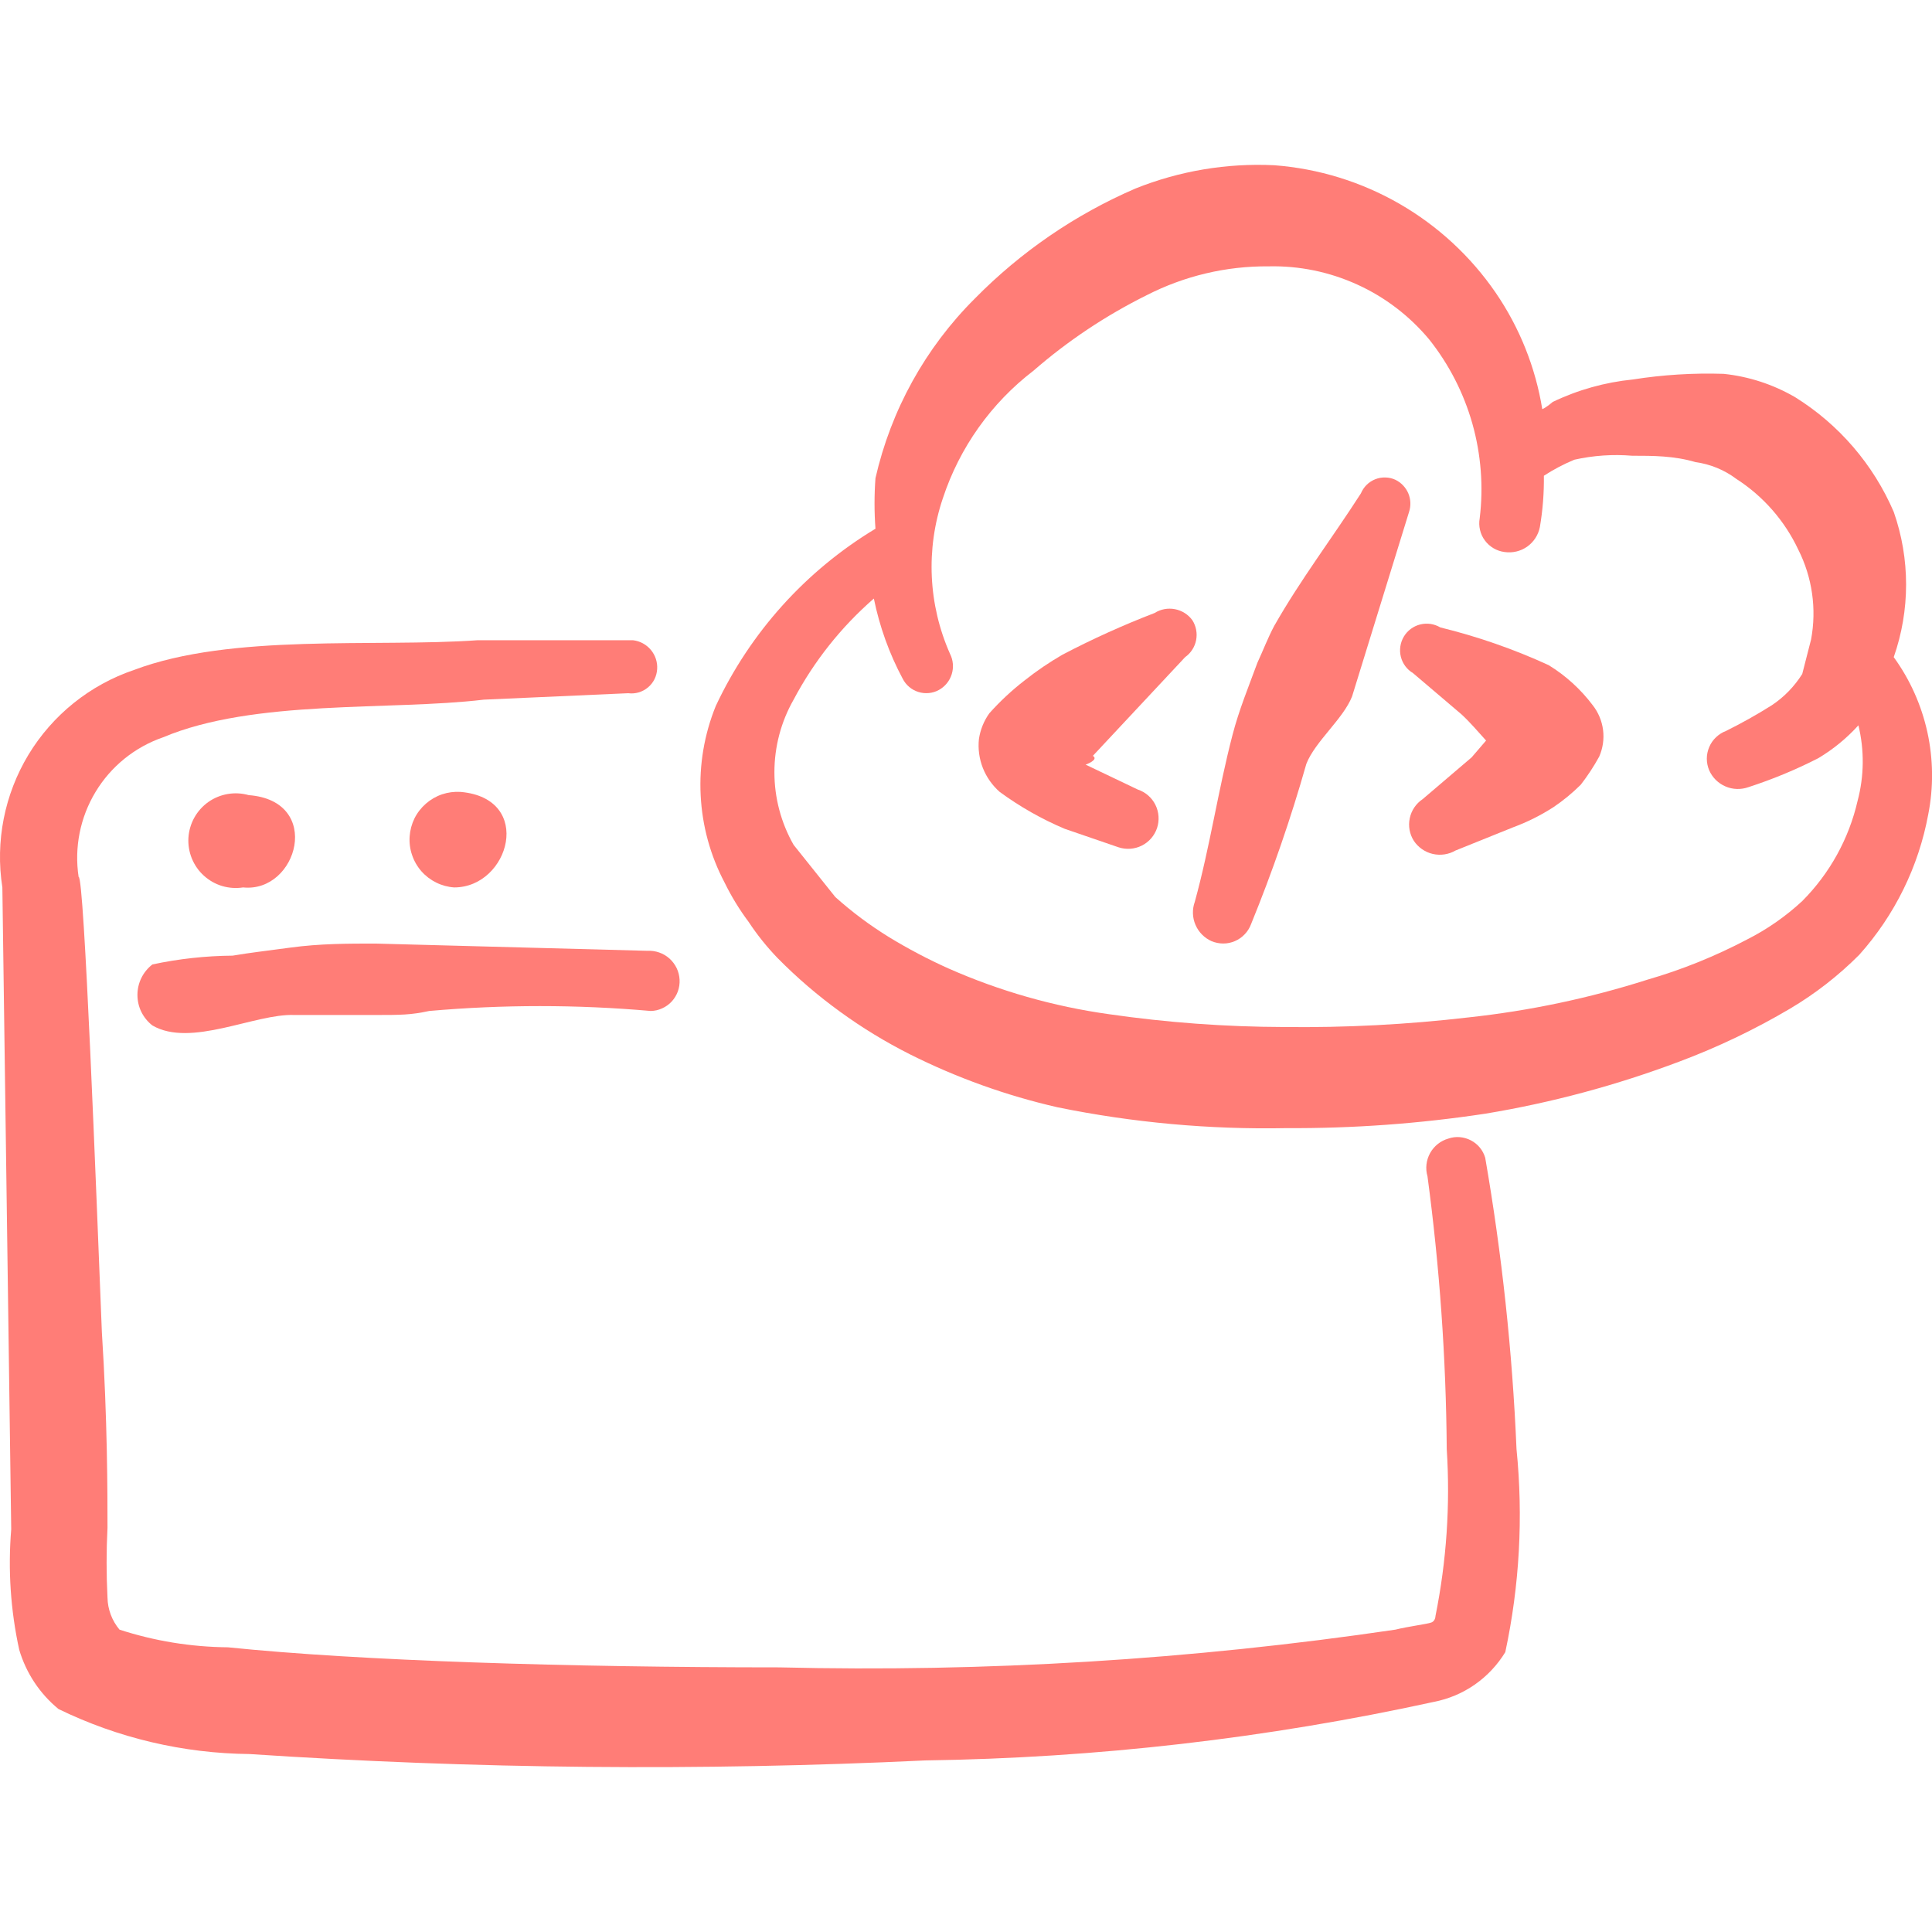
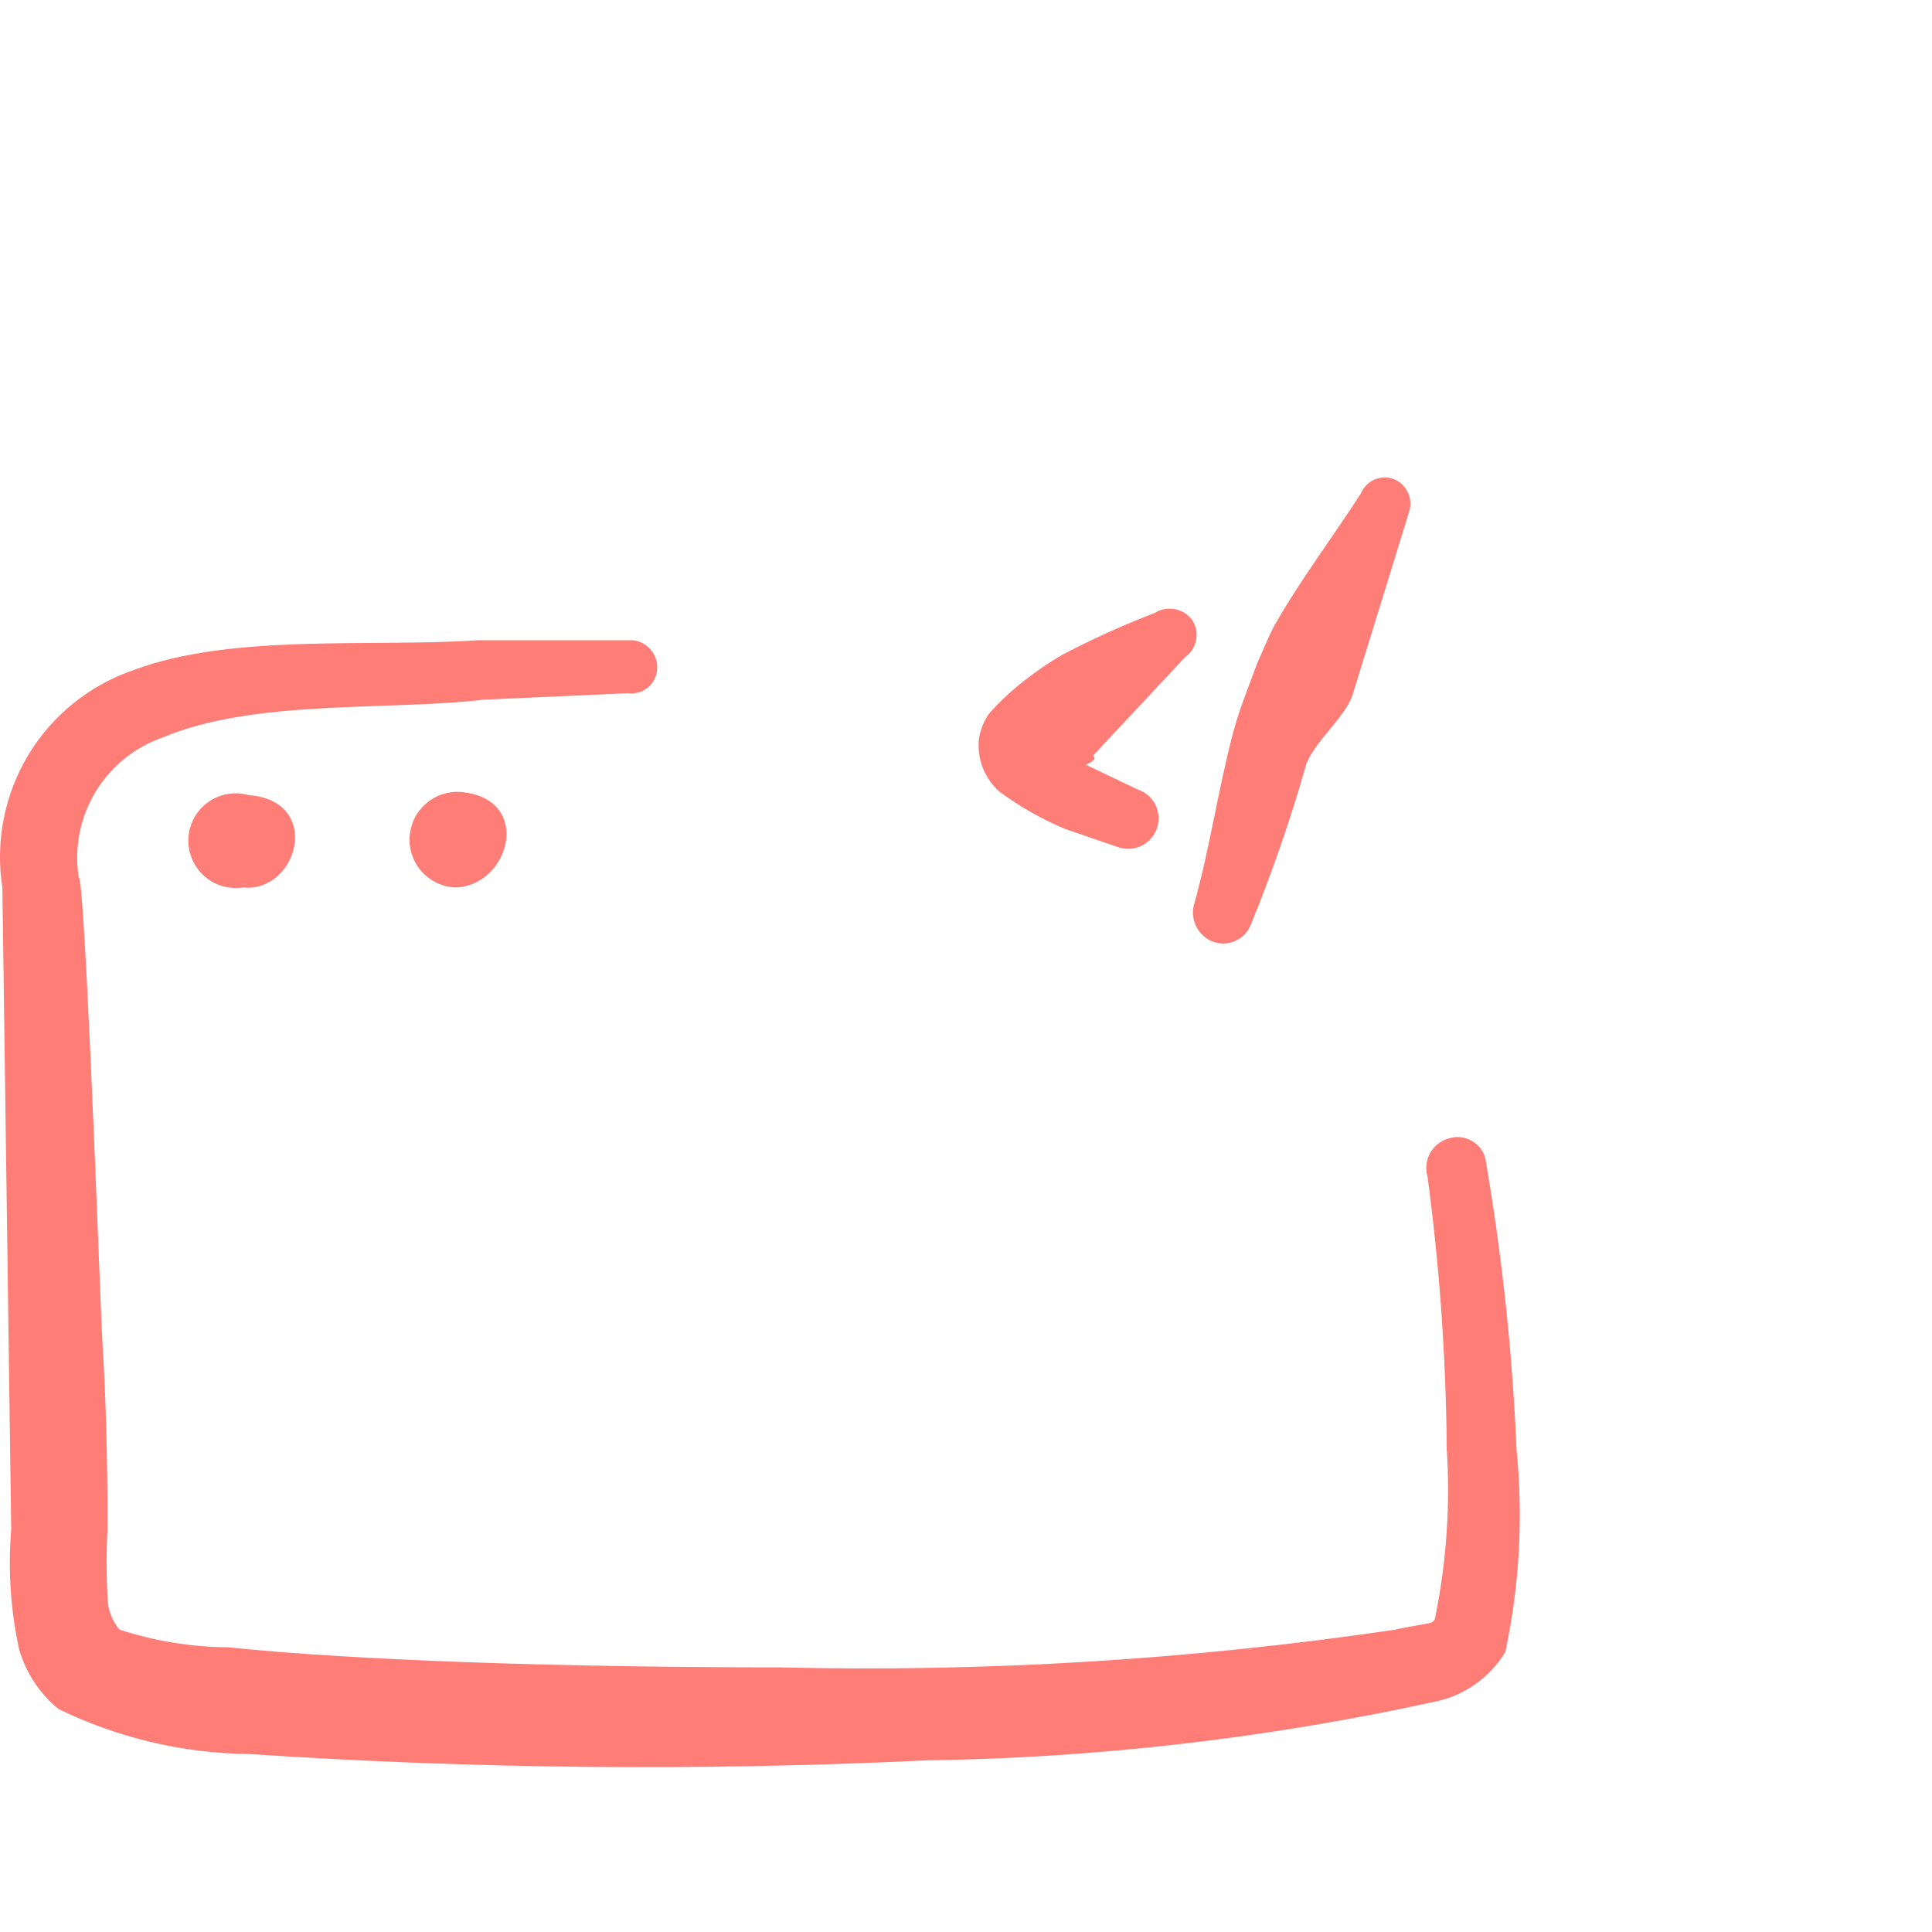
<svg xmlns="http://www.w3.org/2000/svg" fill="none" viewBox="0 0 36 36" height="36" width="36">
  <g clip-path="url(#clip0_3461_1358)">
    <path fill="#FF7D77" d="M22.218 11.557C22.14 11.449 22.023 11.376 21.893 11.351C21.762 11.326 21.627 11.351 21.515 11.422C20.927 11.648 20.353 11.908 19.796 12.2C19.55 12.342 19.315 12.502 19.093 12.678C18.855 12.862 18.635 13.067 18.435 13.291C18.333 13.433 18.267 13.597 18.241 13.77C18.221 13.953 18.247 14.139 18.314 14.31C18.382 14.482 18.49 14.635 18.629 14.757C19.005 15.032 19.411 15.263 19.84 15.444L20.842 15.788C20.985 15.835 21.141 15.824 21.275 15.757C21.41 15.69 21.512 15.572 21.56 15.429C21.607 15.287 21.596 15.131 21.529 14.996C21.462 14.862 21.344 14.759 21.201 14.712L20.229 14.248C20.229 14.248 20.483 14.158 20.364 14.084L22.083 12.245C22.19 12.169 22.263 12.056 22.288 11.928C22.313 11.8 22.288 11.667 22.218 11.557Z" clip-rule="evenodd" fill-rule="evenodd" />
    <path fill="#FF7D77" d="M26.001 8.94C25.943 8.913 25.879 8.898 25.814 8.897C25.75 8.895 25.686 8.906 25.626 8.93C25.566 8.954 25.511 8.989 25.465 9.035C25.419 9.08 25.383 9.135 25.358 9.194C24.82 10.032 24.237 10.794 23.744 11.661C23.624 11.886 23.534 12.125 23.43 12.349C23.265 12.798 23.086 13.231 22.966 13.695C22.697 14.727 22.547 15.773 22.263 16.805C22.213 16.944 22.217 17.097 22.276 17.233C22.334 17.369 22.442 17.478 22.577 17.538C22.646 17.566 22.72 17.581 22.794 17.581C22.869 17.581 22.942 17.566 23.011 17.536C23.079 17.507 23.141 17.464 23.192 17.41C23.244 17.357 23.284 17.293 23.31 17.224C23.709 16.247 24.054 15.248 24.342 14.233C24.506 13.815 25.029 13.396 25.194 12.977L26.256 9.538C26.293 9.425 26.288 9.302 26.241 9.191C26.194 9.082 26.109 8.992 26.001 8.94Z" clip-rule="evenodd" fill-rule="evenodd" />
-     <path fill="#FF7D77" d="M28.857 12.394C28.208 12.096 27.532 11.861 26.838 11.691C26.782 11.658 26.72 11.636 26.656 11.626C26.591 11.617 26.526 11.62 26.463 11.636C26.335 11.668 26.225 11.75 26.158 11.863C26.091 11.976 26.071 12.111 26.103 12.239C26.135 12.366 26.217 12.476 26.33 12.543L27.227 13.306C27.392 13.456 27.541 13.635 27.691 13.799L27.421 14.113L26.509 14.891C26.386 14.973 26.299 15.101 26.269 15.246C26.238 15.391 26.265 15.543 26.345 15.668C26.427 15.791 26.554 15.879 26.698 15.912C26.843 15.945 26.994 15.922 27.122 15.848L28.199 15.414C28.461 15.317 28.712 15.191 28.947 15.04C29.129 14.917 29.299 14.777 29.455 14.622C29.583 14.457 29.698 14.282 29.799 14.098C29.867 13.943 29.892 13.772 29.871 13.604C29.85 13.435 29.783 13.275 29.679 13.142C29.454 12.843 29.175 12.589 28.857 12.394Z" clip-rule="evenodd" fill-rule="evenodd" />
-     <path fill="#FF7D77" d="M35.287 12.245C35.594 11.369 35.594 10.414 35.287 9.538C34.907 8.654 34.265 7.908 33.448 7.4C33.04 7.163 32.586 7.015 32.117 6.966C31.552 6.948 30.986 6.983 30.427 7.071C29.908 7.123 29.402 7.264 28.932 7.49C28.932 7.49 28.813 7.594 28.738 7.624C28.612 6.847 28.316 6.106 27.871 5.456C27.405 4.776 26.792 4.21 26.078 3.798C25.364 3.387 24.566 3.141 23.744 3.079C22.86 3.036 21.978 3.184 21.157 3.513C20.038 3.996 19.022 4.692 18.167 5.561C17.244 6.479 16.602 7.641 16.313 8.91C16.29 9.224 16.29 9.539 16.313 9.852C15.015 10.634 13.98 11.784 13.337 13.156C13.123 13.684 13.027 14.251 13.056 14.819C13.084 15.388 13.236 15.943 13.502 16.446C13.628 16.704 13.778 16.949 13.95 17.179C14.108 17.419 14.289 17.644 14.489 17.852C14.849 18.217 15.239 18.552 15.655 18.853C16.066 19.152 16.502 19.417 16.956 19.646C17.83 20.084 18.753 20.415 19.707 20.633C21.109 20.919 22.538 21.049 23.968 21.021C25.209 21.028 26.449 20.938 27.676 20.752C28.911 20.548 30.123 20.222 31.295 19.78C32.01 19.512 32.7 19.182 33.358 18.793C33.827 18.515 34.259 18.178 34.644 17.792C35.305 17.054 35.75 16.149 35.93 15.175C36.03 14.669 36.024 14.147 35.914 13.643C35.803 13.139 35.59 12.662 35.287 12.245ZM34.614 14.921C34.452 15.628 34.094 16.276 33.582 16.79C33.274 17.076 32.926 17.318 32.55 17.508C31.959 17.819 31.338 18.07 30.697 18.255C29.612 18.601 28.494 18.836 27.362 18.958C26.221 19.091 25.072 19.151 23.923 19.137C22.833 19.134 21.743 19.054 20.664 18.898C19.632 18.754 18.626 18.467 17.674 18.046C17.293 17.875 16.923 17.68 16.567 17.463C16.212 17.244 15.876 16.994 15.565 16.715L14.788 15.743C14.553 15.331 14.43 14.864 14.43 14.39C14.43 13.916 14.553 13.449 14.788 13.037C15.166 12.323 15.673 11.684 16.283 11.153C16.389 11.675 16.57 12.179 16.821 12.648C16.851 12.707 16.892 12.758 16.943 12.801C16.993 12.843 17.051 12.875 17.114 12.894C17.176 12.914 17.242 12.92 17.308 12.914C17.373 12.908 17.436 12.889 17.494 12.857C17.609 12.794 17.695 12.689 17.734 12.563C17.773 12.438 17.762 12.302 17.703 12.185C17.296 11.269 17.248 10.233 17.569 9.284C17.88 8.34 18.469 7.511 19.258 6.907C19.898 6.35 20.607 5.878 21.366 5.501C22.07 5.141 22.849 4.956 23.639 4.963C24.208 4.95 24.772 5.066 25.29 5.302C25.808 5.537 26.265 5.887 26.63 6.324C27 6.789 27.274 7.324 27.436 7.896C27.597 8.468 27.644 9.067 27.572 9.658C27.559 9.73 27.561 9.803 27.578 9.875C27.594 9.946 27.625 10.013 27.669 10.071C27.712 10.13 27.767 10.179 27.83 10.216C27.893 10.253 27.963 10.277 28.035 10.286C28.183 10.308 28.334 10.272 28.457 10.186C28.579 10.099 28.664 9.969 28.693 9.822C28.747 9.506 28.772 9.186 28.768 8.865C28.948 8.748 29.138 8.648 29.336 8.566C29.689 8.487 30.052 8.462 30.412 8.492C30.801 8.492 31.19 8.492 31.594 8.611C31.871 8.649 32.133 8.757 32.356 8.925C32.856 9.247 33.255 9.703 33.508 10.241C33.769 10.758 33.853 11.346 33.747 11.915L33.582 12.559C33.436 12.791 33.243 12.99 33.014 13.142C32.738 13.316 32.454 13.475 32.162 13.62C32.092 13.646 32.029 13.687 31.975 13.738C31.921 13.789 31.878 13.851 31.849 13.92C31.82 13.988 31.804 14.062 31.804 14.136C31.804 14.21 31.819 14.284 31.848 14.353C31.907 14.488 32.016 14.596 32.152 14.654C32.288 14.713 32.441 14.717 32.581 14.667C33.028 14.522 33.463 14.342 33.881 14.128C34.159 13.962 34.411 13.756 34.629 13.515C34.741 13.978 34.736 14.461 34.614 14.921Z" clip-rule="evenodd" fill-rule="evenodd" />
-     <path fill="#FF7D77" d="M5.486 18.913H6.981C7.46 18.913 7.654 18.913 7.998 18.838C9.371 18.717 10.752 18.717 12.125 18.838C12.199 18.837 12.272 18.82 12.339 18.789C12.406 18.759 12.467 18.715 12.517 18.661C12.567 18.606 12.606 18.542 12.631 18.473C12.656 18.403 12.667 18.329 12.663 18.255C12.659 18.181 12.641 18.108 12.609 18.04C12.576 17.973 12.531 17.912 12.476 17.862C12.42 17.812 12.355 17.773 12.285 17.749C12.214 17.724 12.14 17.713 12.065 17.717L6.996 17.582C6.488 17.582 5.965 17.582 5.411 17.657C4.858 17.732 4.694 17.747 4.335 17.807C3.832 17.811 3.331 17.866 2.84 17.971C2.753 18.038 2.683 18.124 2.634 18.223C2.586 18.321 2.561 18.43 2.561 18.539C2.561 18.649 2.586 18.758 2.634 18.856C2.683 18.954 2.753 19.041 2.84 19.108C3.557 19.526 4.754 18.883 5.486 18.913Z" clip-rule="evenodd" fill-rule="evenodd" />
    <path fill="#FF7D77" d="M28.258 27.002C28.181 25.182 27.986 23.369 27.675 21.574C27.655 21.505 27.621 21.44 27.575 21.384C27.529 21.328 27.472 21.282 27.408 21.249C27.343 21.215 27.273 21.195 27.201 21.189C27.129 21.183 27.056 21.192 26.988 21.216C26.843 21.257 26.721 21.355 26.648 21.486C26.575 21.618 26.557 21.774 26.599 21.918C26.825 23.604 26.945 25.302 26.958 27.002C27.025 28.043 26.954 29.089 26.748 30.112C26.748 30.112 26.748 30.202 26.674 30.232C26.599 30.262 26.24 30.306 26.001 30.366C22.2 30.927 18.358 31.162 14.518 31.069C10.615 31.069 6.713 30.949 4.246 30.695C3.56 30.689 2.879 30.578 2.227 30.366C2.086 30.198 2.007 29.987 2.003 29.768C1.981 29.335 1.981 28.901 2.003 28.467C2.003 27.839 2.003 26.449 1.898 24.819C1.794 22.217 1.569 16.296 1.465 16.341C1.382 15.793 1.493 15.232 1.78 14.757C2.066 14.282 2.51 13.922 3.035 13.74C4.739 13.022 7.266 13.246 9.015 13.037L11.707 12.917C11.772 12.926 11.838 12.92 11.901 12.902C11.964 12.883 12.023 12.852 12.073 12.81C12.124 12.768 12.165 12.716 12.195 12.657C12.224 12.598 12.241 12.534 12.245 12.469C12.254 12.339 12.212 12.21 12.128 12.11C12.045 12.01 11.926 11.945 11.796 11.93H10.391H8.896C6.982 12.065 4.32 11.796 2.496 12.484C1.676 12.762 0.98 13.321 0.531 14.062C0.083 14.804 -0.09 15.68 0.044 16.536L0.209 28.497C0.147 29.248 0.197 30.004 0.358 30.74C0.486 31.174 0.741 31.559 1.091 31.846C2.2 32.386 3.416 32.672 4.649 32.684C8.84 32.963 13.044 33.003 17.239 32.803C20.427 32.758 23.603 32.393 26.718 31.712C26.992 31.659 27.253 31.549 27.482 31.389C27.711 31.229 27.904 31.023 28.049 30.785C28.315 29.542 28.385 28.266 28.258 27.002Z" clip-rule="evenodd" fill-rule="evenodd" />
    <path fill="#FF7D77" d="M4.634 14.816C4.508 14.78 4.374 14.773 4.244 14.795C4.114 14.817 3.99 14.868 3.882 14.944C3.775 15.02 3.685 15.12 3.621 15.235C3.557 15.351 3.519 15.479 3.511 15.611C3.503 15.742 3.525 15.874 3.575 15.997C3.625 16.119 3.701 16.229 3.799 16.317C3.897 16.406 4.013 16.472 4.14 16.51C4.266 16.547 4.399 16.556 4.53 16.536C5.547 16.64 6.025 14.921 4.634 14.816Z" />
    <path fill="#FF7D77" d="M8.582 14.756C8.465 14.749 8.348 14.764 8.237 14.801C8.126 14.839 8.024 14.898 7.936 14.975C7.848 15.052 7.775 15.145 7.723 15.25C7.672 15.355 7.641 15.469 7.633 15.586C7.625 15.703 7.64 15.82 7.678 15.931C7.715 16.042 7.774 16.145 7.851 16.233C7.928 16.321 8.022 16.393 8.127 16.445C8.232 16.497 8.346 16.528 8.463 16.536C9.494 16.536 9.958 14.876 8.582 14.756Z" />
  </g>
  <defs>
    <clipPath id="clip0_3461_1358">
      <rect fill="white" height="36" width="36" />
    </clipPath>
  </defs>
</svg>